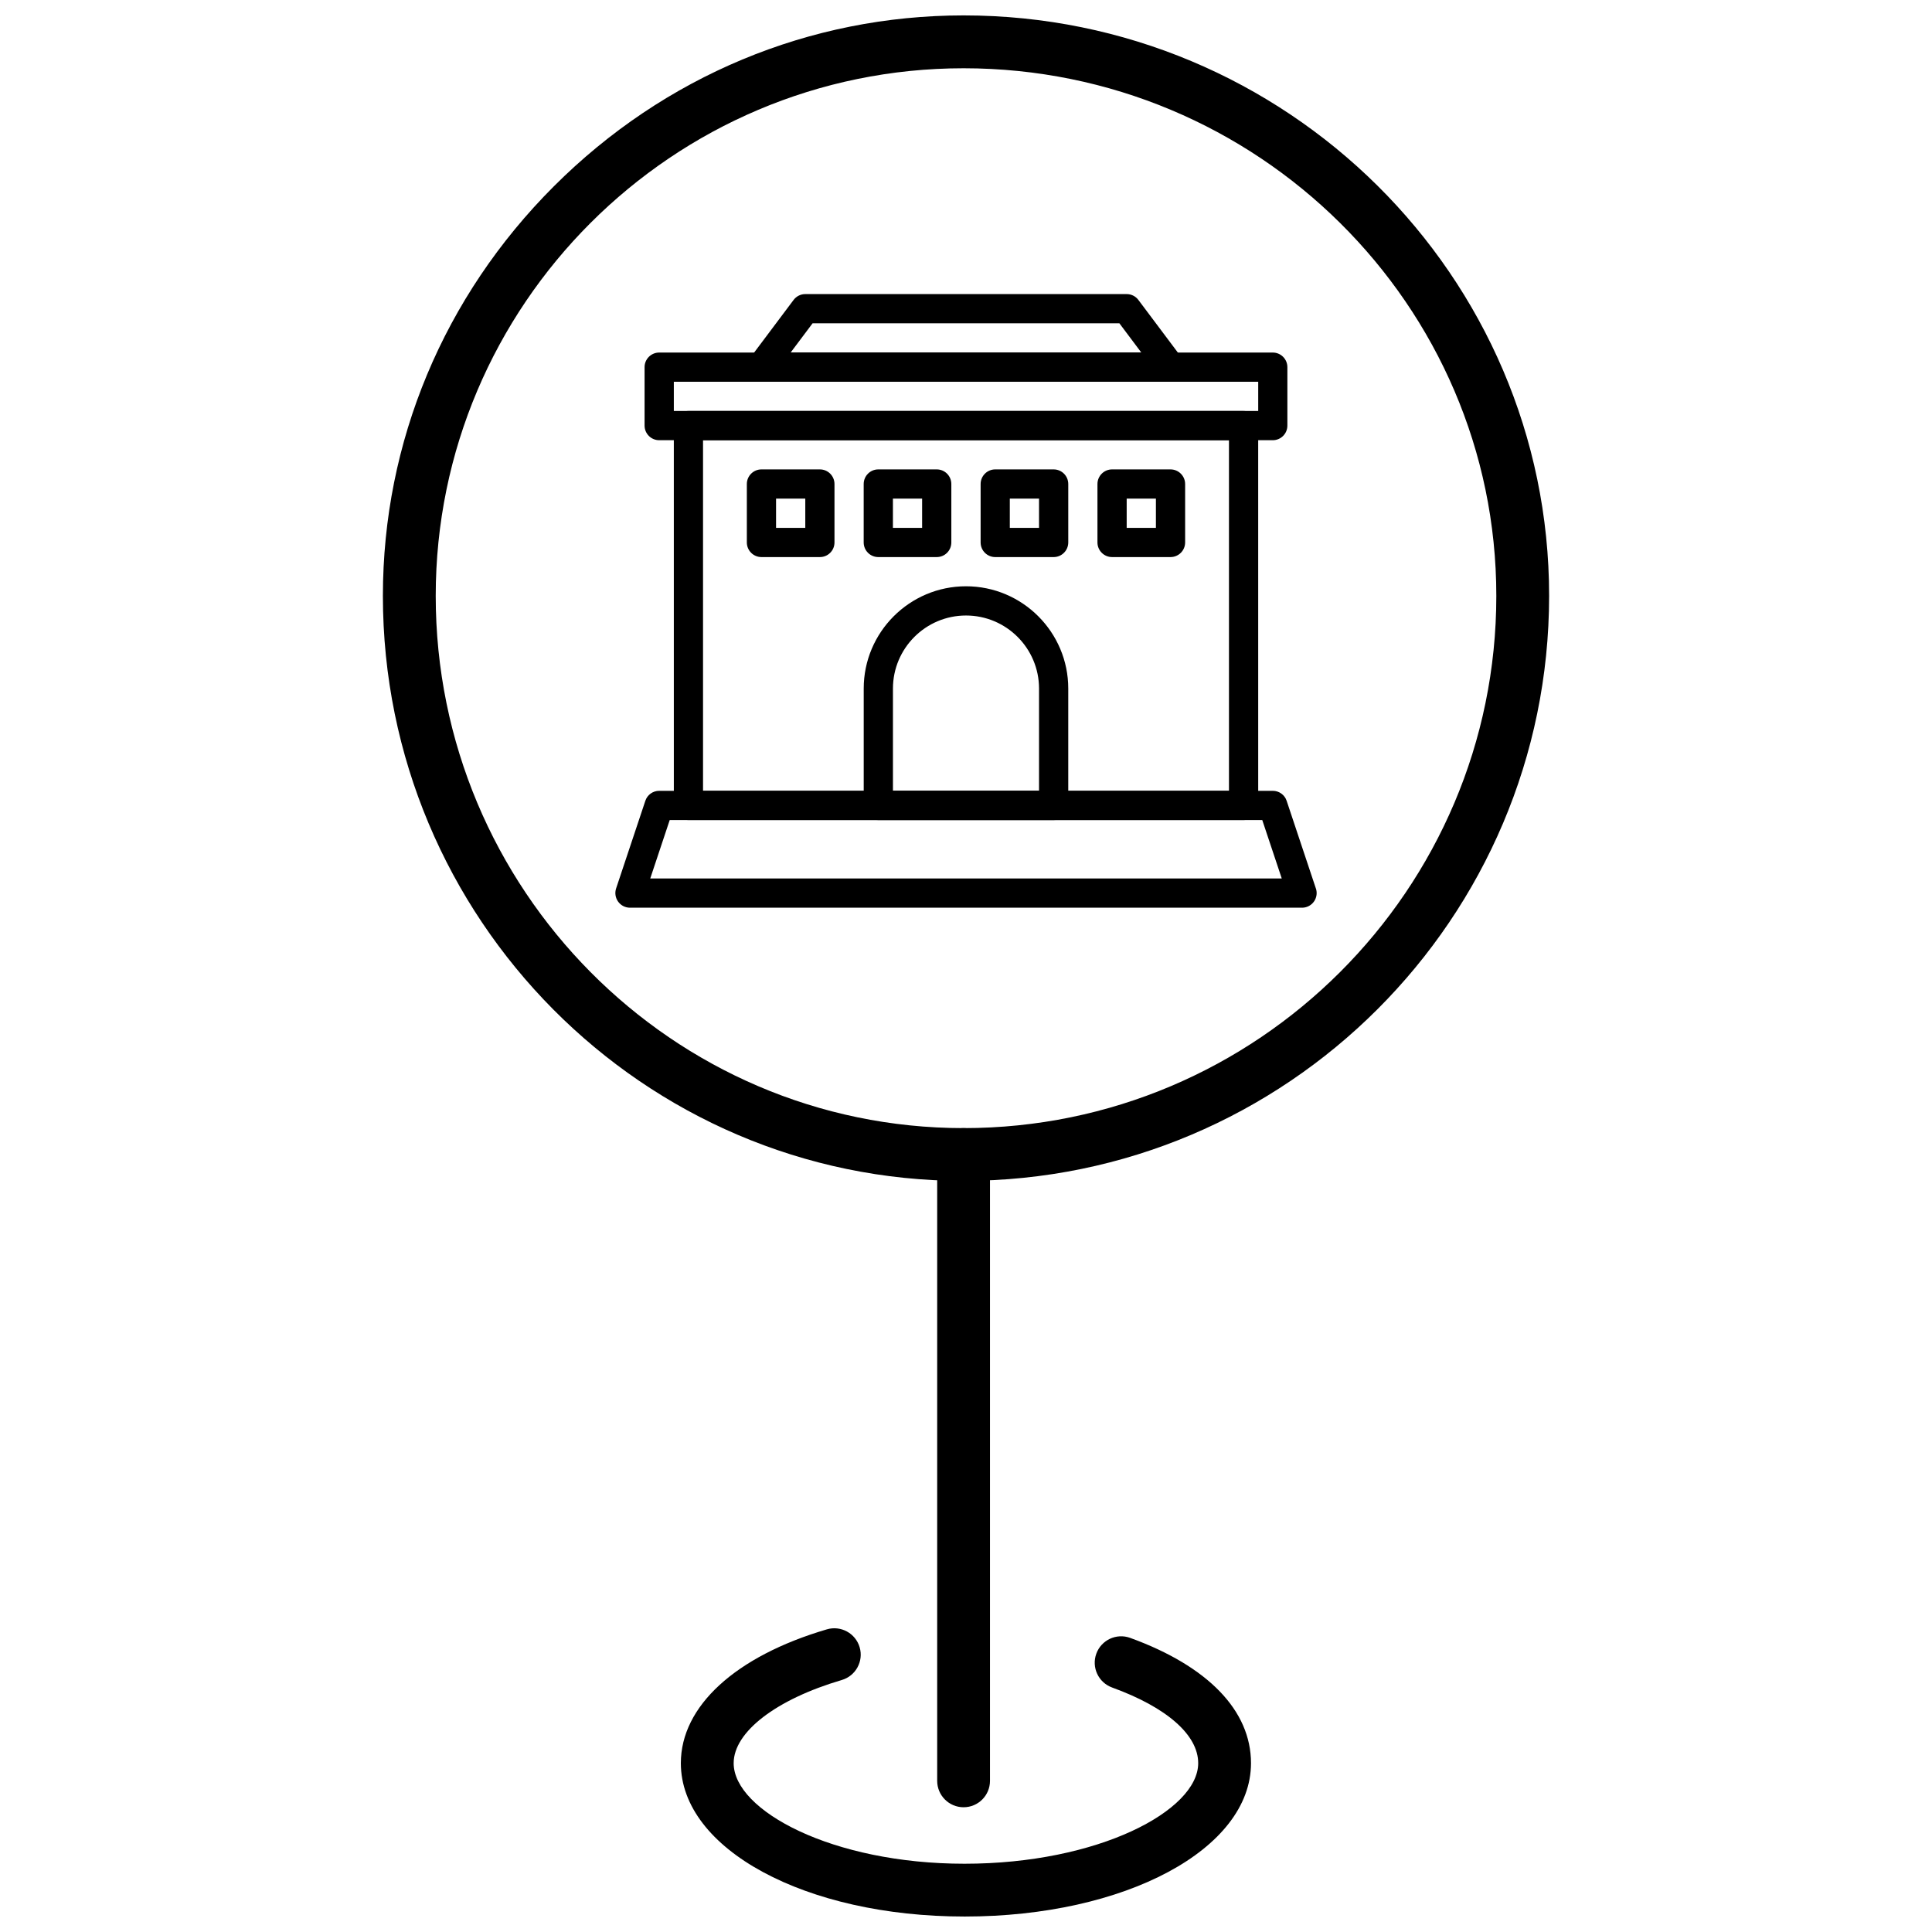
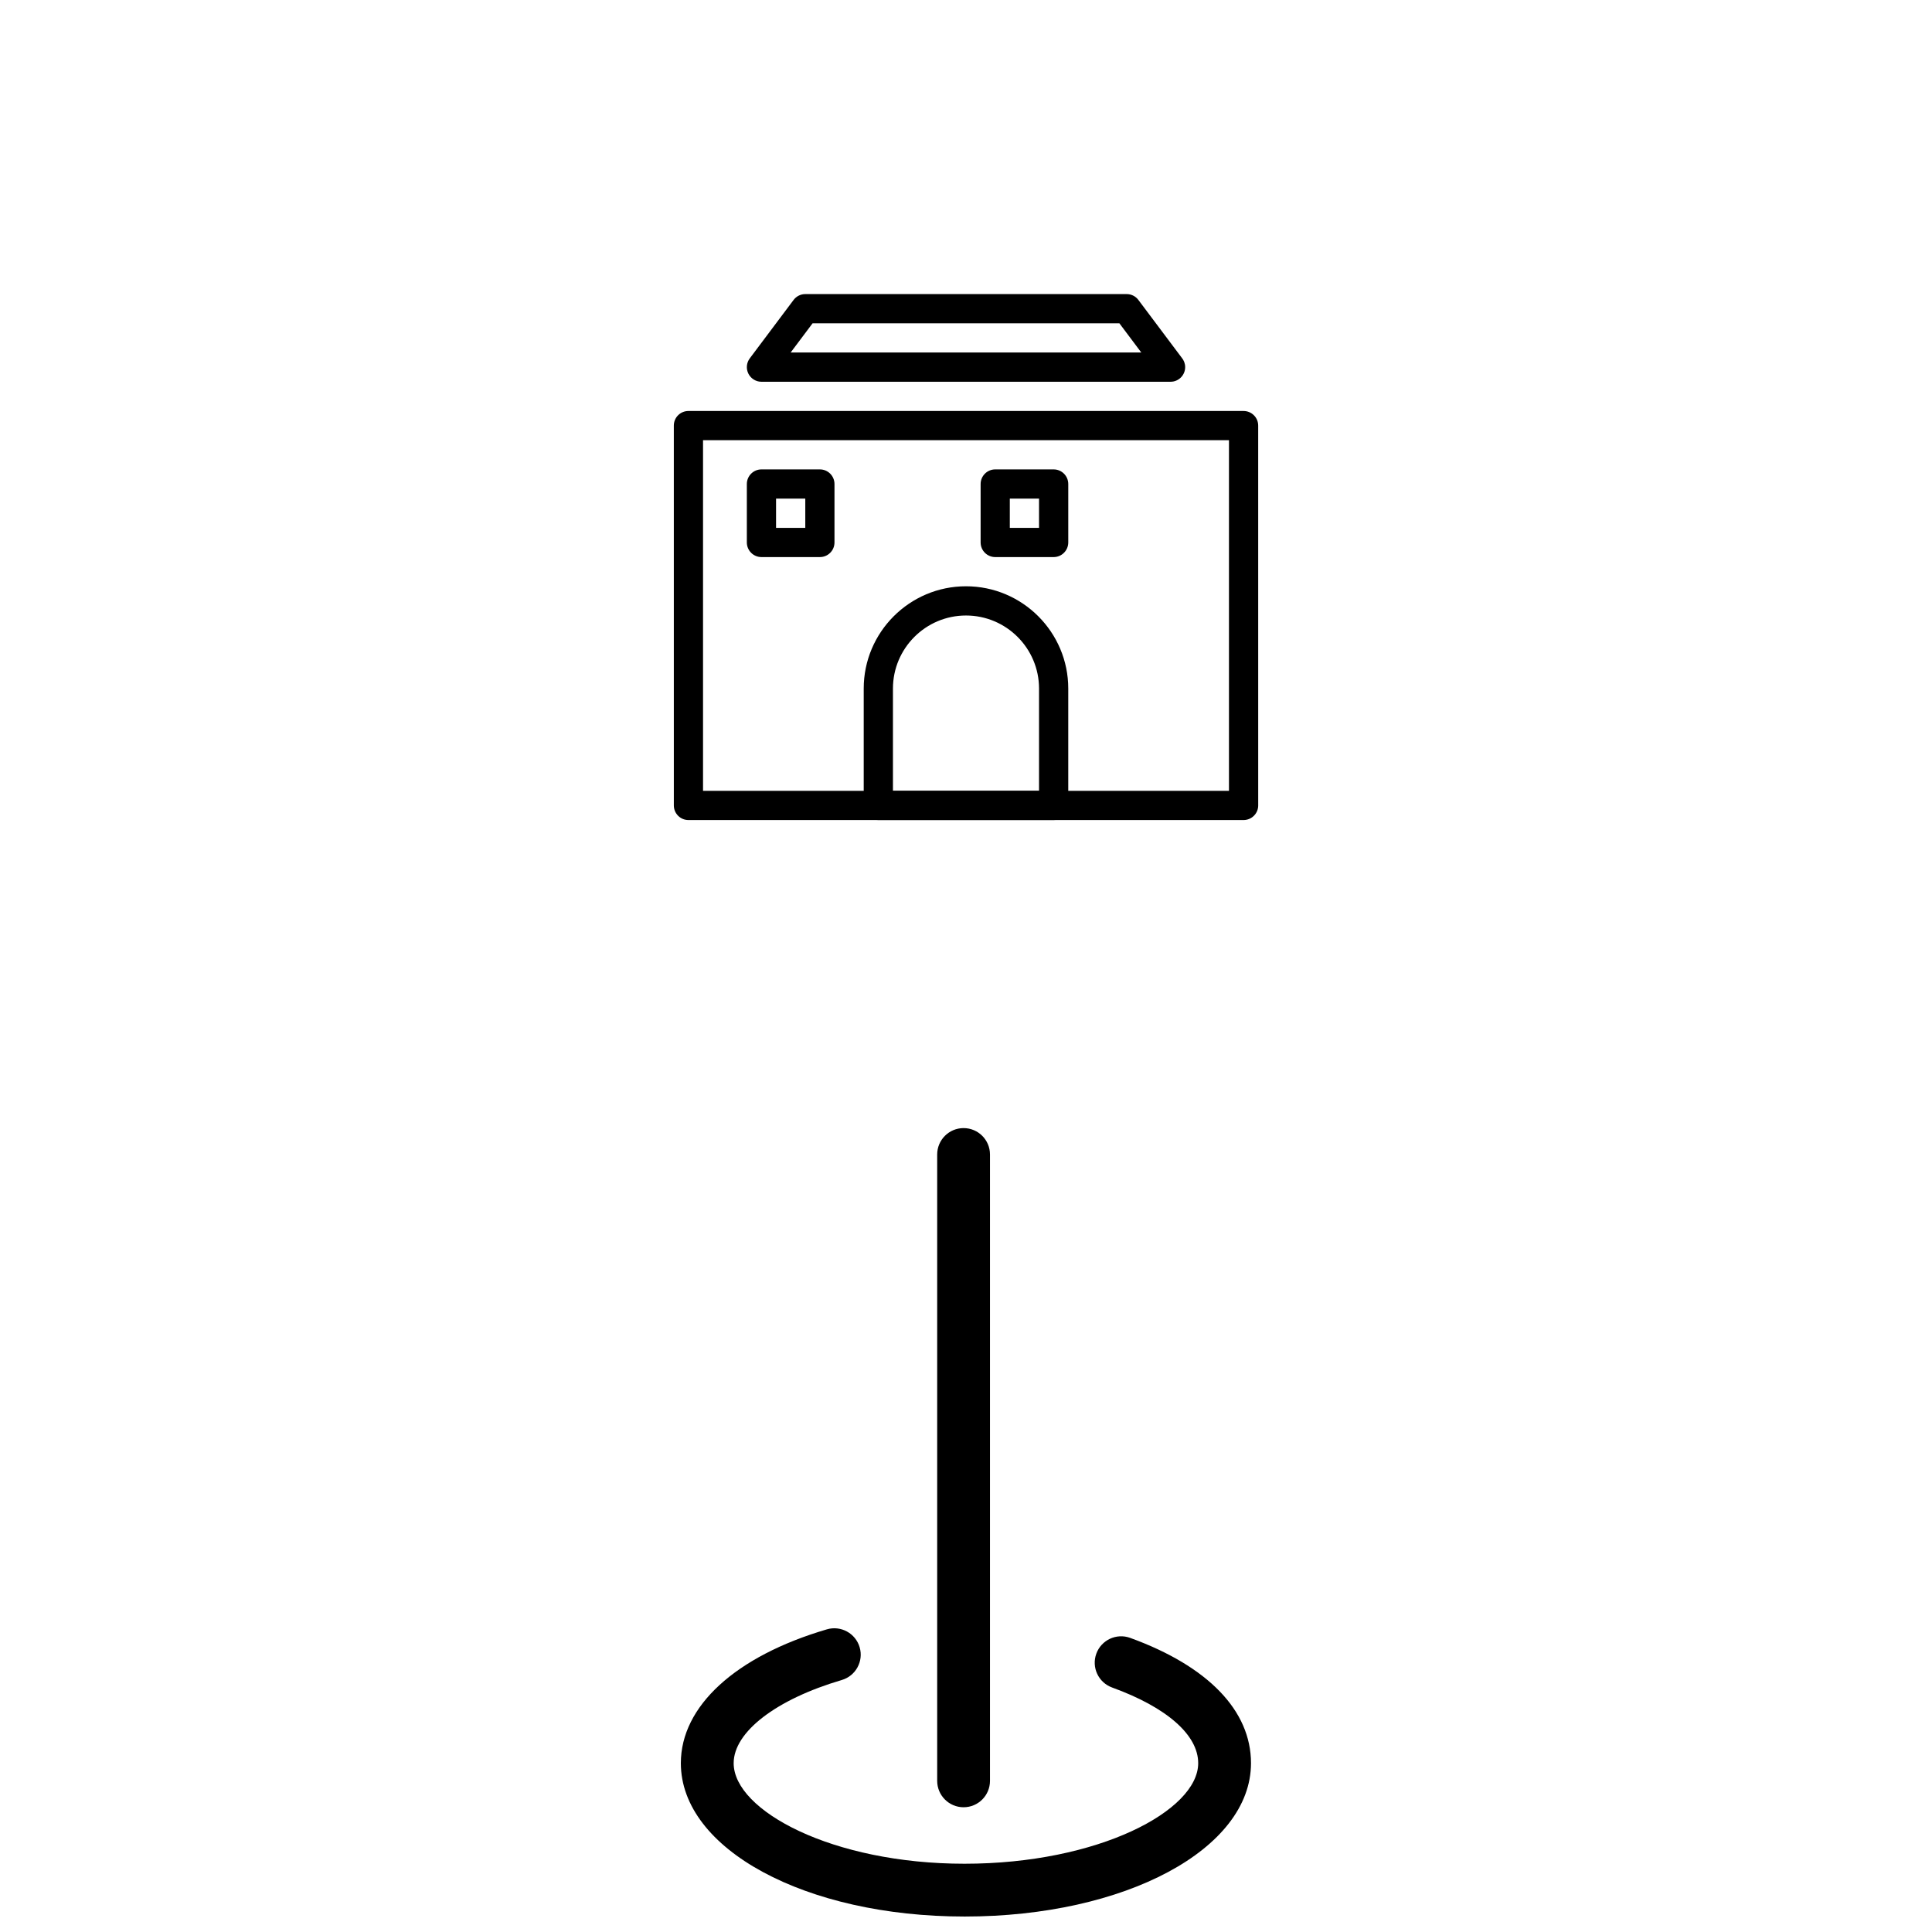
<svg xmlns="http://www.w3.org/2000/svg" width="800px" height="800px" version="1.1" viewBox="144 144 512 512">
  <defs>
    <clipPath id="b">
-       <path d="m245 148.09h310v308.91h-310z" />
-     </clipPath>
+       </clipPath>
    <clipPath id="a">
      <path d="m324 575h152v76.902h-152z" />
    </clipPath>
  </defs>
  <g clip-path="url(#b)">
    <path d="m399.36 456.95c-84.852 0-153.89-69.551-153.89-155.04 0-40.785 16.094-79.332 45.312-108.54 29.219-29.207 67.777-45.289 108.57-45.289 85.562 0 155.18 69.008 155.18 153.82-0.004 85.484-69.613 155.04-155.18 155.04zm0-294.86c-77.137 0-139.89 62.727-139.89 139.83 0 77.77 62.754 141.04 139.89 141.04 77.848 0 141.18-63.27 141.18-141.04 0-77.102-63.332-139.83-141.18-139.83z" />
  </g>
  <path d="m399.36 622.94c-3.863 0-6.996-3.133-6.996-6.996v-165.99c0-3.863 3.133-6.996 6.996-6.996s6.996 3.133 6.996 6.996v165.99c0 3.863-3.133 6.996-6.996 6.996z" />
  <g clip-path="url(#a)">
    <path d="m399.6 651.9c-42.152 0-75.168-17.855-75.168-40.648 0-15.078 14.465-28.332 38.695-35.457 3.703-1.09 7.594 1.031 8.688 4.738 1.09 3.707-1.031 7.598-4.738 8.688-17.406 5.121-28.648 13.766-28.648 22.035 0 12.582 26.16 26.652 61.172 26.652 35.449 0 61.934-14.07 61.934-26.652 0-7.477-8.312-14.785-22.809-20.047-3.633-1.32-5.512-5.332-4.191-8.965 1.32-3.633 5.336-5.504 8.965-4.191 20.652 7.5 32.027 19.289 32.027 33.203 0 22.789-33.348 40.645-75.926 40.645z" />
  </g>
  <path d="m473.56 361.32h-147.12c-2.141 0-3.867-1.734-3.867-3.871l-0.004-100.66c0-2.141 1.727-3.871 3.867-3.871h147.12c2.137 0 3.879 1.73 3.879 3.871l0.004 100.66c0 2.137-1.742 3.871-3.879 3.871zm-143.25-7.742h139.38v-92.922h-139.38z" />
-   <path d="m489.05 384.55h-0.012-178.09c-1.242 0-2.41-0.598-3.137-1.609-0.727-1.012-0.93-2.309-0.539-3.488l7.75-23.234c0.523-1.582 2.004-2.644 3.672-2.644h162.61c1.664 0 3.148 1.062 3.668 2.644l7.668 22.992c0.184 0.457 0.285 0.949 0.285 1.465 0 2.141-1.734 3.875-3.875 3.875zm-172.73-7.742h167.36l-5.168-15.488h-157.03z" />
  <path d="m423.23 361.32h-46.465c-2.141 0-3.871-1.734-3.871-3.871v-30.977c0-14.945 12.16-27.102 27.102-27.102 14.949 0 27.102 12.156 27.102 27.102v30.977c0 2.137-1.73 3.871-3.867 3.871zm-42.59-7.742h38.715v-27.102c0-10.68-8.684-19.359-19.359-19.359-10.672 0-19.355 8.68-19.355 19.359z" />
  <path d="m361.28 291.63h-15.488c-2.137 0-3.871-1.738-3.871-3.875v-15.484c0-2.137 1.734-3.875 3.871-3.875h15.488c2.141 0 3.867 1.738 3.867 3.875v15.484c0 2.141-1.727 3.875-3.867 3.875zm-11.617-7.742h7.746v-7.75h-7.746z" />
-   <path d="m392.25 291.63h-15.492c-2.141 0-3.871-1.738-3.871-3.875v-15.484c0-2.137 1.73-3.875 3.871-3.875h15.492c2.141 0 3.863 1.738 3.863 3.875v15.484c0.004 2.141-1.723 3.875-3.863 3.875zm-11.617-7.742h7.738v-7.75h-7.738z" />
  <path d="m423.23 291.63h-15.492c-2.133 0-3.863-1.738-3.863-3.875v-15.484c0-2.137 1.734-3.875 3.863-3.875h15.492c2.141 0 3.871 1.738 3.871 3.875v15.484c-0.004 2.141-1.734 3.875-3.871 3.875zm-11.621-7.742h7.746v-7.75h-7.746z" />
-   <path d="m454.2 291.63h-15.492c-2.133 0-3.871-1.738-3.871-3.875v-15.484c0-2.137 1.738-3.875 3.871-3.875h15.492c2.133 0 3.871 1.738 3.871 3.875v15.484c0 2.141-1.738 3.875-3.871 3.875zm-11.617-7.742h7.746v-7.75h-7.746z" />
-   <path d="m481.3 260.66h-162.61c-2.137 0-3.871-1.738-3.871-3.871v-15.492c0-2.133 1.734-3.867 3.871-3.867h162.61c2.137 0 3.867 1.734 3.867 3.867v15.492c0.004 2.133-1.727 3.871-3.867 3.871zm-158.73-7.742h154.87v-7.742h-154.87z" />
  <path d="m454.21 245.17h-0.008-108.41c-1.465 0-2.805-0.836-3.461-2.144s-0.516-2.883 0.367-4.055l11.613-15.484c0.727-0.977 1.883-1.551 3.098-1.551h85.18c1.219 0 2.367 0.574 3.094 1.551l11.488 15.312c0.57 0.676 0.91 1.547 0.91 2.492 0 2.144-1.734 3.879-3.871 3.879zm-100.68-7.75h92.922l-5.805-7.742h-81.301z" />
</svg>